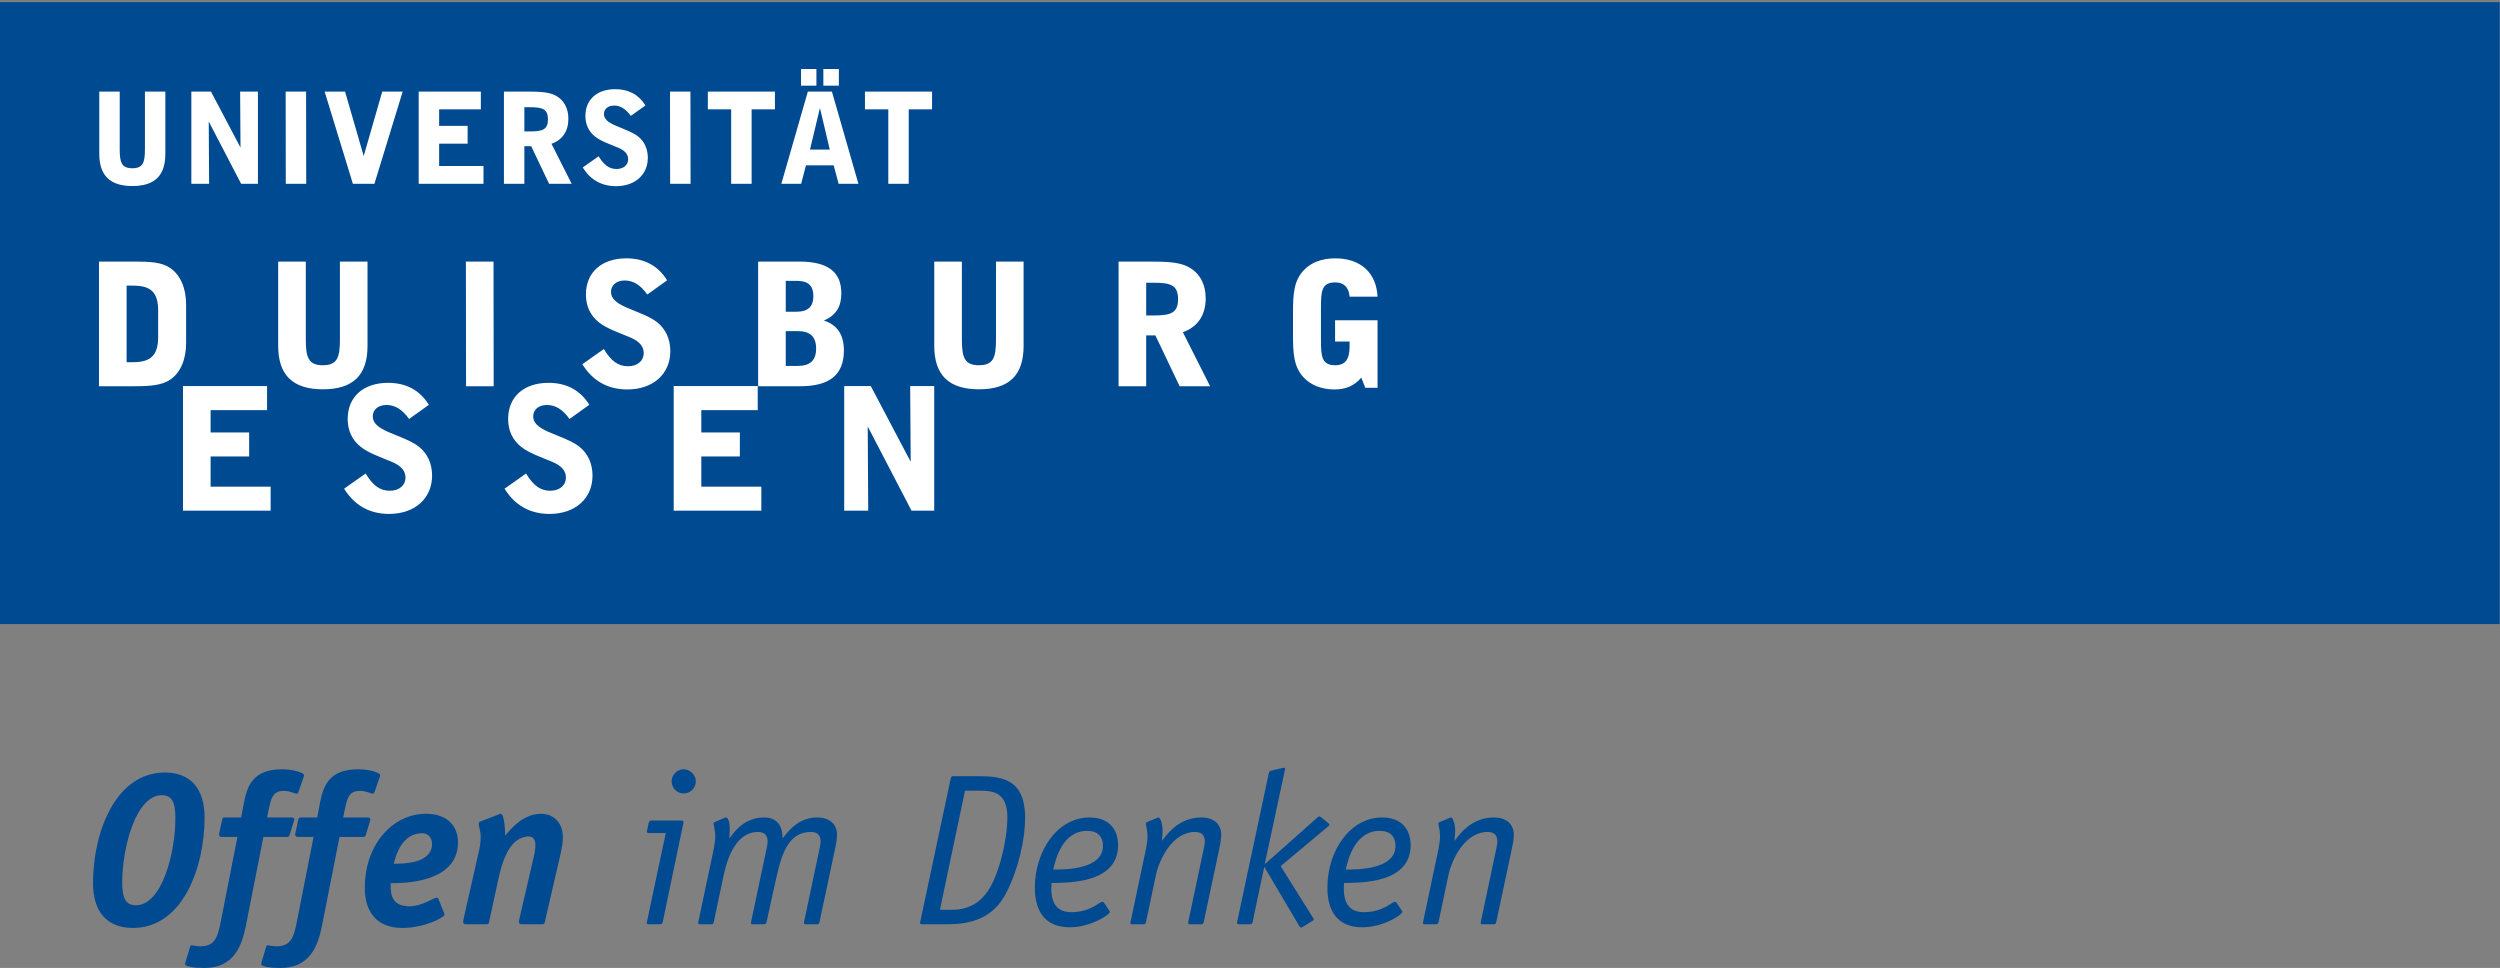
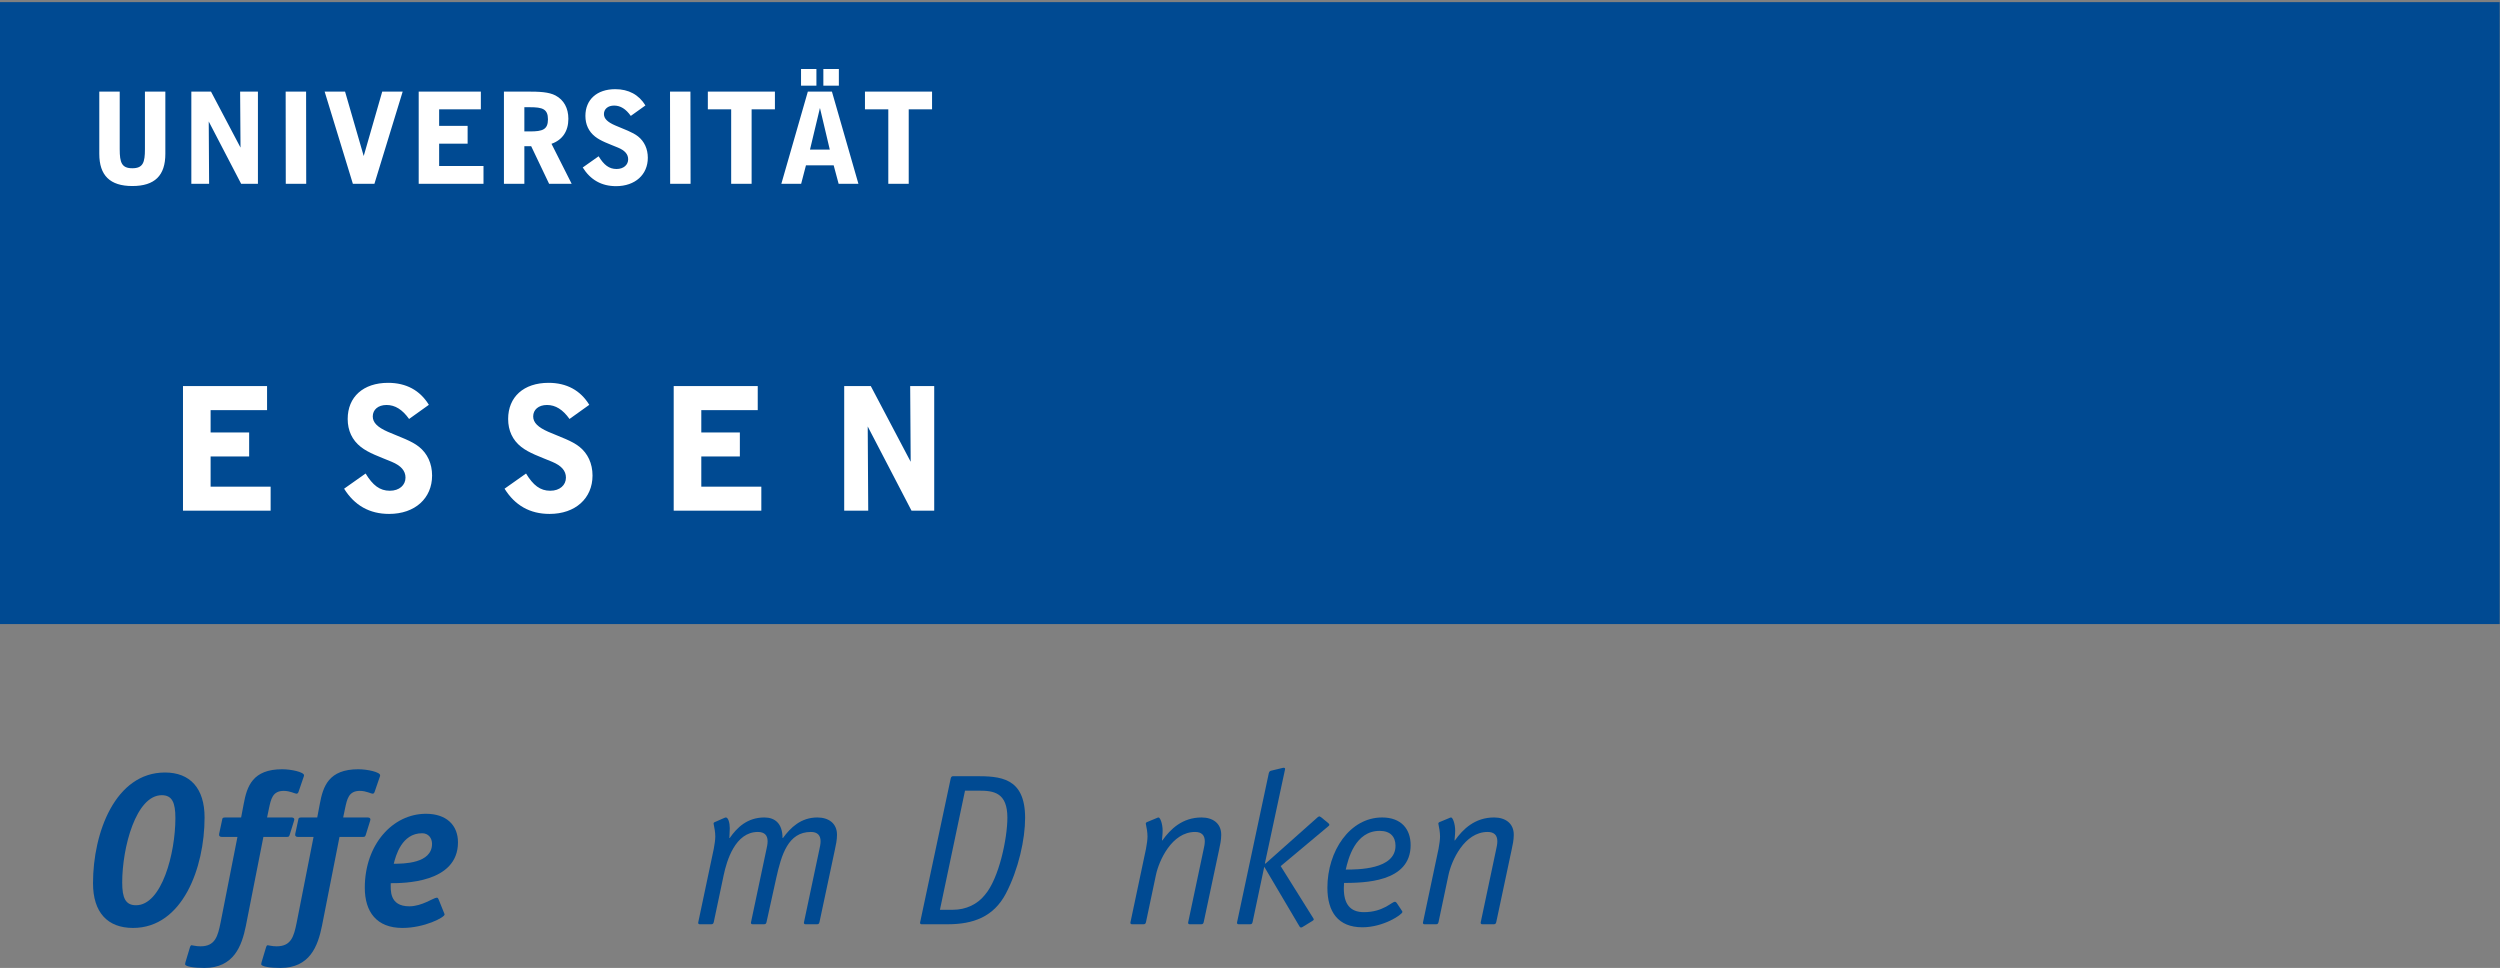
<svg xmlns="http://www.w3.org/2000/svg" width="842pt" version="1.1" height="326pt" viewBox="0 0 842 326">
  <rect x="0" y="0" width="842" height="326" fill="#808080" stroke="none" />
  <defs>
    <clipPath id="Clip0">
      <path d="M0 0 L0 325.278 L841.89 325.278 L841.89 0 L0 0 Z" transform="translate(0, 0.722)" />
    </clipPath>
  </defs>
  <g id="Hintergrund">
    <g id="Gruppe1" clip-path="url(#Clip0)">
      <path style="fill:#004a92; fill-rule:nonzero;stroke:none;" d="M27.745 15.365 C27.745 10.119 26.65 7.644 23.156 7.644 C14.491 7.644 9.832 25.193 9.832 37.062 C9.832 42.232 10.925 44.707 14.491 44.707 C23.156 44.707 27.745 27.234 27.745 15.365 Z M13.474 52.353 C4.879 52.353 0 47.113 0 37.279 C0 20.244 7.501 0 24.249 0 C32.695 0 37.573 5.314 37.573 15.146 C37.573 32.109 30.146 52.353 13.474 52.353 Z" transform="translate(31.327, 260.178)" />
      <path style="fill:#004a92; fill-rule:nonzero;stroke:none;" d="M20.462 52.717 C19.078 59.562 16.383 66.916 6.481 66.916 C3.13 66.916 0 66.478 0 65.678 C0 65.39 0.071 65.172 0.144 64.879 L1.675 59.779 C1.821 59.42 1.968 59.271 2.187 59.271 C2.402 59.271 3.642 59.637 5.17 59.637 C10.121 59.637 10.995 56.289 11.942 51.629 L17.621 22.793 L12.45 22.793 C12.014 22.793 11.433 22.719 11.433 22.062 C11.433 21.771 11.507 21.482 11.576 21.191 L12.45 17.109 C12.525 16.459 12.669 16.24 13.472 16.24 L18.859 16.24 L19.733 11.65 C20.826 5.754 22.719 0 32.693 0 C35.751 0 40.047 0.949 40.047 2.041 C40.047 2.262 39.974 2.404 39.901 2.623 L38.155 7.721 C37.937 8.158 37.718 8.226 37.571 8.226 C36.844 8.226 35.388 7.283 33.203 7.283 C29.417 7.283 28.907 10.121 28.252 13.107 L27.598 16.24 L35.897 16.24 C36.554 16.24 36.771 16.603 36.771 16.892 C36.771 17.185 36.626 17.478 36.554 17.767 L35.242 21.99 C35.022 22.644 34.95 22.793 34.223 22.793 L26.358 22.793 L20.462 52.717 Z" transform="translate(62.352, 259.084)" />
      <path style="fill:#004a92; fill-rule:nonzero;stroke:none;" d="M20.462 52.717 C19.079 59.562 16.383 66.916 6.481 66.916 C3.132 66.916 0 66.478 0 65.678 C0 65.39 0.072 65.172 0.146 64.879 L1.675 59.779 C1.821 59.42 1.965 59.271 2.184 59.271 C2.402 59.271 3.64 59.637 5.169 59.637 C10.123 59.637 10.995 56.289 11.942 51.629 L17.621 22.793 L12.453 22.793 C12.015 22.793 11.431 22.719 11.431 22.062 C11.431 21.771 11.504 21.482 11.579 21.191 L12.453 17.109 C12.523 16.459 12.671 16.24 13.472 16.24 L18.86 16.24 L19.732 11.65 C20.824 5.754 22.718 0 32.694 0 C35.753 0 40.049 0.949 40.049 2.041 C40.049 2.262 39.976 2.404 39.902 2.623 L38.154 7.721 C37.937 8.158 37.719 8.226 37.572 8.226 C36.845 8.226 35.389 7.283 33.205 7.283 C29.417 7.283 28.908 10.121 28.252 13.107 L27.597 16.24 L35.897 16.24 C36.554 16.24 36.772 16.603 36.772 16.892 C36.772 17.185 36.626 17.478 36.554 17.767 L35.242 21.99 C35.024 22.644 34.951 22.793 34.223 22.793 L26.359 22.793 L20.462 52.717 Z" transform="translate(87.984, 259.084)" />
      <path style="fill:#004a92; fill-rule:nonzero;stroke:none;" d="M9.757 16.824 C12.889 16.824 22.646 16.824 22.646 10.127 C22.646 8.234 21.481 6.555 19.295 6.555 C12.451 6.555 10.412 14.131 9.757 16.824 Z M26.65 33.277 C26.723 33.496 26.869 33.715 26.869 33.933 C26.869 34.883 20.097 38.449 12.67 38.449 C3.934 38.449 0 32.99 0 24.906 C0 10.344 9.394 0 20.607 0 C27.453 0 31.383 3.793 31.383 9.615 C31.383 23.375 12.889 23.375 8.739 23.375 C8.739 25.56 8.156 31.166 15 31.166 C19.295 31.166 23.155 28.256 24.248 28.256 C24.611 28.256 24.686 28.473 24.83 28.765 L26.65 33.277 Z" transform="translate(122.864, 274.082)" />
-       <path style="fill:#004a92; fill-rule:nonzero;stroke:none;" d="M27.523 36.338 C27.379 37.139 27.233 37.211 26.504 37.211 L19.733 37.211 C19.151 37.211 18.786 37.062 18.786 36.482 C18.786 36.264 18.859 35.974 18.859 35.682 L23.664 14.93 C24.028 13.474 24.319 12.019 24.319 10.488 C24.319 8.814 23.664 7.646 22.135 7.646 C15.437 7.646 13.034 16.678 11.869 21.92 L8.739 36.338 C8.592 37.139 8.446 37.211 7.718 37.211 L0.946 37.211 C0.363 37.211 0 37.062 0 36.482 C0 36.264 0.075 35.974 0.075 35.682 L5.022 13.764 C5.46 11.945 5.897 10.127 5.897 7.795 C5.897 5.609 5.242 4.592 5.242 3.279 C5.242 2.769 5.753 2.623 6.115 2.48 L11.943 0.221 C12.161 0.15 12.305 0 12.669 0 C13.471 0 14.126 3.279 14.126 7.359 C16.092 5.029 20.243 0 26.212 0 C30.946 0 33.567 3.642 33.567 7.646 C33.567 9.539 33.276 11.506 32.839 13.33 L27.523 36.338 Z" transform="translate(156, 274.082)" />
-       <path style="fill:#004a92; fill-rule:nonzero;stroke:none;" d="M12.452 8.158 C10.195 8.158 8.373 6.336 8.373 4.08 C8.373 1.894 10.195 0 12.452 0 C14.636 0 16.529 1.894 16.529 4.08 C16.529 6.336 14.636 8.158 12.452 8.158 Z M5.535 50.752 C5.387 51.41 5.316 52.209 4.588 52.209 L0.728 52.209 C0.291 52.209 0 52.06 0 51.842 C0 51.555 0.072 51.193 0.146 50.972 L6.408 21.482 L0.656 21.482 C0.146 21.482 0.072 21.263 0.072 20.971 C0.072 20.826 0.072 20.683 0.146 20.388 L0.656 18.06 C0.802 17.549 1.021 17.26 1.53 17.26 L11.215 17.26 C12.233 17.26 12.378 17.33 12.378 17.842 C12.378 18.277 12.159 18.859 12.016 19.66 L5.535 50.752 Z" transform="translate(217.825, 259.084)" />
      <path style="fill:#004a92; fill-rule:nonzero;stroke:none;" d="M40.776 10.92 C40.994 9.971 41.214 8.953 41.214 8.008 C41.214 5.967 40.122 4.879 37.936 4.879 C30.29 4.879 28.035 12.522 26.286 20.385 L23.01 35.24 C22.863 35.752 22.719 35.969 22.135 35.969 L18.349 35.969 C17.985 35.969 17.767 35.82 17.767 35.533 C17.767 35.389 17.767 35.17 17.841 35.022 L22.938 10.92 C23.157 9.971 23.375 8.953 23.375 8.008 C23.375 5.967 22.282 4.879 20.095 4.879 C12.45 4.879 9.613 14.563 8.593 19.367 L5.241 35.24 C5.097 35.752 4.953 35.969 4.369 35.969 L0.581 35.969 C0.219 35.969 0 35.82 0 35.533 C0 35.389 0 35.17 0.075 35.022 L5.241 10.559 C5.534 9.027 5.753 7.428 5.753 6.404 C5.753 4.951 5.46 3.494 5.172 2.037 C5.172 1.746 5.534 1.527 5.825 1.455 L8.302 0.363 C8.739 0.219 9.03 0 9.32 0 C10.12 0 10.632 1.82 10.632 3.637 C10.632 5.098 10.485 5.967 10.485 6.916 L10.632 6.916 C13.034 3.42 16.53 0 22.282 0 C25.777 0 28.398 1.963 28.398 6.916 L28.542 6.916 C31.091 3.42 34.588 0 40.122 0 C43.908 0 46.747 1.963 46.747 5.822 C46.747 7.572 46.383 9.246 46.019 10.92 L40.847 35.24 C40.704 35.752 40.557 35.969 39.976 35.969 L36.188 35.969 C35.824 35.969 35.607 35.82 35.607 35.533 C35.607 35.389 35.607 35.17 35.681 35.022 L40.776 10.92 Z" transform="translate(235.156, 275.324)" />
      <path style="fill:#004a92; fill-rule:nonzero;stroke:none;" d="M11.069 45 C15.51 45 19.37 43.109 21.845 39.98 C26.577 34.514 29.417 20.971 29.417 13.98 C29.417 5.461 24.756 4.881 19.807 4.881 L15.146 4.881 L6.7 45 L11.069 45 Z M18.497 0 C26.868 0 35.388 0.293 35.388 14.055 C35.388 21.189 33.203 31.31 28.907 39.541 C24.756 47.402 17.913 49.879 9.249 49.879 L0.582 49.879 C0.22 49.879 0 49.73 0 49.367 L10.34 0.73 C10.486 0.148 10.776 0 11.214 0 L18.497 0 Z" transform="translate(309.87, 261.414)" />
-       <path style="fill:#004a92; fill-rule:nonzero;stroke:none;" d="M22.936 9.539 C22.936 6.479 21.187 4.512 17.62 4.512 C9.321 4.512 6.99 13.981 6.189 17.549 C10.193 17.549 22.936 17.549 22.936 9.539 Z M25.12 31.455 C25.194 31.598 25.266 31.672 25.266 31.816 C25.266 32.691 18.858 36.988 11.795 36.988 C3.568 36.988 0 31.748 0 23.664 C0 11.283 7.572 0 18.422 0 C24.901 0 28.031 3.932 28.031 9.32 C28.031 21.988 12.014 21.988 5.605 22.061 C5.605 22.717 5.533 23.301 5.533 23.883 C5.533 29.049 7.572 31.891 12.304 31.891 C18.785 31.891 21.696 28.398 22.718 28.398 C23.008 28.398 23.227 28.613 23.371 28.83 L25.12 31.455 Z" transform="translate(348.541, 275.324)" />
      <path style="fill:#004a92; fill-rule:nonzero;stroke:none;" d="M5.244 10.559 C5.535 9.027 5.753 7.428 5.753 6.404 C5.753 4.951 5.463 3.494 5.172 2.037 C5.172 1.746 5.535 1.527 5.827 1.455 L8.448 0.363 C8.885 0.219 9.176 0 9.47 0 C10.051 0 10.85 2.182 10.85 4.443 C10.85 5.897 10.631 7.061 10.631 7.717 L10.778 7.717 C13.473 3.932 17.477 0 23.956 0 C27.745 0 30.584 1.963 30.584 5.822 C30.584 7.572 30.221 9.246 29.857 10.92 L24.688 35.24 C24.54 35.752 24.394 35.969 23.812 35.969 L20.026 35.969 C19.662 35.969 19.442 35.82 19.442 35.533 C19.442 35.389 19.442 35.17 19.515 35.022 L24.612 10.92 C24.831 9.971 25.049 8.953 25.049 8.008 C25.049 5.967 23.956 4.879 21.773 4.879 C13.911 4.879 9.614 14.563 8.595 19.367 L5.244 35.24 C5.097 35.752 4.953 35.969 4.372 35.969 L0.584 35.969 C0.219 35.969 0 35.82 0 35.533 C0 35.389 0 35.17 0.074 35.022 L5.244 10.559 Z" transform="translate(380.725, 275.324)" />
      <path style="fill:#004a92; fill-rule:nonzero;stroke:none;" d="M5.243 51.986 C5.098 52.498 4.952 52.715 4.371 52.715 L0.582 52.715 C0.22 52.715 0 52.566 0 52.279 C0 52.135 0 51.916 0.075 51.768 L10.631 2.182 C10.704 1.744 10.85 1.162 11.36 1.018 L15.003 0.144 C15.146 0.144 15.365 0 15.655 0 C16.165 0 16.239 0.217 16.165 0.58 L9.393 32.182 L9.54 32.328 L27.159 16.672 C27.306 16.6 27.524 16.379 27.742 16.379 C27.891 16.379 28.181 16.6 28.327 16.672 L30.801 18.709 C30.947 18.859 31.094 19.002 31.094 19.146 C31.094 19.441 30.947 19.584 30.801 19.658 L14.709 33.127 L25.632 50.603 C25.704 50.748 25.851 50.893 25.851 51.041 C25.851 51.258 25.56 51.549 25.342 51.623 L22.137 53.59 C21.918 53.734 21.699 53.809 21.555 53.809 C21.337 53.809 21.118 53.59 21.044 53.441 L9.175 33.346 L5.243 51.986 Z" transform="translate(416.628, 258.578)" />
      <path style="fill:#004a92; fill-rule:nonzero;stroke:none;" d="M22.937 9.539 C22.937 6.479 21.191 4.512 17.621 4.512 C9.322 4.512 6.992 13.981 6.188 17.549 C10.194 17.549 22.937 17.549 22.937 9.539 Z M25.121 31.455 C25.195 31.598 25.267 31.672 25.267 31.816 C25.267 32.691 18.861 36.988 11.798 36.988 C3.57 36.988 0 31.748 0 23.664 C0 11.283 7.575 0 18.422 0 C24.904 0 28.034 3.932 28.034 9.32 C28.034 21.988 12.017 21.988 5.608 22.061 C5.608 22.717 5.534 23.301 5.534 23.883 C5.534 29.049 7.575 31.891 12.304 31.891 C18.788 31.891 21.7 28.398 22.719 28.398 C23.011 28.398 23.229 28.613 23.374 28.83 L25.121 31.455 Z" transform="translate(447.067, 275.324)" />
      <path style="fill:#004a92; fill-rule:nonzero;stroke:none;" d="M5.244 10.559 C5.535 9.027 5.753 7.428 5.753 6.404 C5.753 4.951 5.463 3.494 5.172 2.037 C5.172 1.746 5.535 1.527 5.827 1.455 L8.448 0.363 C8.886 0.219 9.176 0 9.469 0 C10.051 0 10.85 2.182 10.85 4.443 C10.85 5.897 10.632 7.061 10.632 7.717 L10.777 7.717 C13.473 3.932 17.477 0 23.956 0 C27.744 0 30.584 1.963 30.584 5.822 C30.584 7.572 30.221 9.246 29.855 10.92 L24.686 35.24 C24.54 35.752 24.392 35.969 23.812 35.969 L20.026 35.969 C19.66 35.969 19.442 35.82 19.442 35.533 C19.442 35.389 19.442 35.17 19.515 35.022 L24.613 10.92 C24.831 9.971 25.049 8.953 25.049 8.008 C25.049 5.967 23.956 4.879 21.772 4.879 C13.911 4.879 9.613 14.563 8.595 19.367 L5.244 35.24 C5.098 35.752 4.953 35.969 4.372 35.969 L0.583 35.969 C0.219 35.969 0 35.82 0 35.533 C0 35.389 0 35.17 0.074 35.022 L5.244 10.559 Z" transform="translate(479.254, 275.324)" />
      <path style="fill:#004a92; fill-rule:nonzero;stroke:none;" d="M0 209.473 L841.89 209.473 L841.89 0 L0 0 L0 209.473 Z" transform="translate(0, 0.722)" />
-       <path style="fill:#ffffff; fill-rule:nonzero;stroke:none;" d="M23.943 40.883 C21.184 42.734 17.337 43.074 12.117 43.074 L0 43.074 L0 1.09 L12.117 1.09 C17.337 1.09 21.135 1.328 23.943 3.217 C27.33 5.513 29.346 9.877 29.346 15.617 L29.346 28.483 C29.346 34.225 27.33 38.647 23.943 40.883 Z M19.925 17.629 C19.925 11.539 17.577 9.19 11.485 9.19 L9.302 9.19 L9.302 34.979 L11.485 34.979 C17.512 34.979 19.925 32.564 19.925 26.473 L19.925 17.629 Z M75.4 44.108 C65.23 44.108 60.351 39.279 60.351 29.455 L60.351 1.09 L69.658 1.09 L69.658 27.336 C69.658 33.42 70.576 36.004 75.4 36.004 C80.276 36.004 81.14 33.368 81.14 27.336 L81.14 1.09 L90.441 1.09 L90.441 29.455 C90.441 39.337 85.616 44.108 75.4 44.108 Z M123.632 43.074 L123.572 1.09 L132.879 1.09 L132.932 43.074 L123.632 43.074 Z M177.092 7.459 C174.219 7.459 172.444 9.07 172.444 11.312 C172.444 13.439 174.11 14.993 177.494 16.481 C181.745 18.318 185.48 19.524 188.003 21.533 C190.814 23.776 192.425 27.166 192.425 31.241 C192.425 38.885 186.689 44.156 177.954 44.156 C171.349 44.156 166.302 41.283 162.79 35.664 L170.031 30.547 C172.444 34.516 174.803 36.346 178.188 36.346 C181.405 36.346 183.47 34.457 183.47 31.934 C183.47 29.638 181.976 27.91 178.823 26.588 C174.685 24.869 171.065 23.654 168.427 21.601 C165.496 19.291 164.003 16.084 164.003 12.184 C164.003 4.771 169.224 0 177.613 0 C183.696 0 188.353 2.519 191.337 7.408 L184.674 12.184 C182.432 9.012 179.963 7.459 177.092 7.459 Z M244.169 20.968 C248.646 22.399 250.882 25.725 250.882 31.016 C250.882 39.228 246.062 43.074 236.182 43.074 L222 43.074 L222 1.09 L235.897 1.09 C245.37 1.09 250.022 4.488 250.022 11.776 C250.022 16.315 248.248 19.123 244.169 20.968 Z M234.98 7.58 L231.304 7.58 L231.304 17.979 L234.98 17.979 C238.769 17.979 240.603 16.249 240.603 12.756 C240.603 9.135 238.822 7.58 234.98 7.58 Z M235.326 24.514 L231.304 24.514 L231.304 36.229 L235.326 36.229 C239.513 36.229 241.529 34.393 241.529 30.384 C241.529 26.362 239.513 24.514 235.326 24.514 Z M296.369 44.108 C286.197 44.108 281.318 39.279 281.318 29.455 L281.318 1.09 L290.619 1.09 L290.619 27.336 C290.619 33.42 291.544 36.004 296.369 36.004 C301.244 36.004 302.11 33.368 302.11 27.336 L302.11 1.09 L311.408 1.09 L311.408 29.455 C311.408 39.337 306.583 44.108 296.369 44.108 Z M365.048 24.869 L374.228 43.074 L363.959 43.074 L355.802 25.963 L352.698 25.963 L352.698 43.074 L343.4 43.074 L343.4 1.09 L353.957 1.09 C359.587 1.09 363.839 1.264 366.88 2.877 C370.669 4.881 372.738 8.619 372.738 13.49 C372.738 19.123 370.036 23.145 365.048 24.869 Z M355.279 8.213 L352.698 8.213 L352.698 19.236 L355.279 19.236 C360.91 19.236 363.43 18.436 363.43 13.729 C363.43 9.012 360.91 8.213 355.279 8.213 Z M416.315 28.02 L416.315 20.846 L430.619 20.846 L430.619 43.592 L426.488 43.592 L425.159 40.193 C422.692 42.96 419.939 44.156 416.093 44.156 C411.85 44.156 408.224 42.734 405.869 40.25 C402.431 36.701 402.146 32.28 402.146 25.788 L402.146 18.376 C402.146 11.949 402.431 7.459 405.869 3.905 C408.284 1.38 411.902 0 416.373 0 C424.884 0 430.218 4.822 430.619 12.918 L421.202 12.918 C420.975 9.768 419.301 8.104 416.373 8.104 C411.782 8.104 411.557 11.021 411.557 16.765 L411.557 27.336 C411.557 33.021 411.782 36.004 416.373 36.004 C419.768 36.004 421.202 34 421.202 29.638 L421.202 28.02 L416.315 28.02 Z" transform="translate(33.339, 87.01)" />
      <path style="fill:#ffffff; fill-rule:nonzero;stroke:none;" d="M29.517 34.968 L29.517 43.062 L0 43.062 L0 1.082 L28.314 1.082 L28.314 9.185 L9.302 9.185 L9.302 16.713 L22.282 16.713 L22.282 24.803 L9.302 24.803 L9.302 34.968 L29.517 34.968 Z M68.563 7.459 C65.693 7.459 63.916 9.068 63.916 11.31 C63.916 13.433 65.577 14.978 68.968 16.481 C73.219 18.312 76.952 19.515 79.477 21.534 C82.286 23.763 83.898 27.161 83.898 31.228 C83.898 38.873 78.155 44.15 69.424 44.15 C62.826 44.15 57.77 41.288 54.264 35.654 L61.503 30.544 C63.916 34.502 66.27 36.346 69.661 36.346 C72.869 36.346 74.941 34.453 74.941 31.926 C74.941 29.631 73.444 27.904 70.29 26.588 C66.151 24.861 62.531 23.661 59.899 21.586 C56.971 19.291 55.47 16.074 55.47 12.171 C55.47 4.758 60.699 0 69.078 0 C75.17 0 79.818 2.519 82.81 7.406 L76.148 12.171 C73.905 9.01 71.435 7.459 68.563 7.459 Z M122.6 7.459 C119.728 7.459 117.945 9.068 117.945 11.31 C117.945 13.433 119.619 14.978 123.003 16.481 C127.252 18.312 130.988 19.515 133.516 21.534 C136.327 23.763 137.931 27.161 137.931 31.228 C137.931 38.873 132.189 44.15 123.467 44.15 C116.856 44.15 111.809 41.288 108.303 35.654 L115.538 30.544 C117.945 34.502 120.306 36.346 123.689 36.346 C126.911 36.346 128.976 34.453 128.976 31.926 C128.976 29.631 127.483 27.904 124.323 26.588 C120.185 24.861 116.572 23.661 113.928 21.586 C111.002 19.291 109.512 16.074 109.512 12.171 C109.512 4.758 114.732 0 123.116 0 C129.206 0 133.852 2.519 136.837 7.406 L130.18 12.171 C127.938 9.01 125.471 7.459 122.6 7.459 Z M194.784 34.968 L194.784 43.062 L165.271 43.062 L165.271 1.082 L193.575 1.082 L193.575 9.185 L174.567 9.185 L174.567 16.713 L187.554 16.713 L187.554 24.803 L174.567 24.803 L174.567 34.968 L194.784 34.968 Z M245.371 43.062 L230.618 14.697 L230.788 43.062 L222.697 43.062 L222.697 1.082 L231.649 1.082 L245.089 26.588 L244.917 1.082 L253.012 1.082 L253.012 43.062 L245.371 43.062 Z" transform="translate(61.631, 128.938)" />
      <path style="fill:#ffffff; fill-rule:nonzero;stroke:none;" d="M11.122 39.405 C3.603 39.405 0 35.839 0 28.57 L0 7.597 L6.877 7.597 L6.877 27.011 C6.877 31.51 7.55 33.418 11.122 33.418 C14.737 33.418 15.371 31.463 15.371 27.011 L15.371 7.597 L22.247 7.597 L22.247 28.57 C22.247 35.878 18.685 39.405 11.122 39.405 Z M47.773 38.649 L36.86 17.664 L36.985 38.649 L31.001 38.649 L31.001 7.597 L37.622 7.597 L47.565 26.456 L47.434 7.597 L53.428 7.597 L53.428 38.649 L47.773 38.649 Z M62.807 38.649 L62.768 7.597 L69.651 7.597 L69.69 38.649 L62.807 38.649 Z M92.665 38.649 L85.403 38.649 L75.894 7.597 L82.772 7.597 L89.054 29.3 L95.296 7.597 L102.182 7.597 L92.665 38.649 Z M129.4 32.656 L129.4 38.649 L107.576 38.649 L107.576 7.597 L128.509 7.597 L128.509 13.584 L114.46 13.584 L114.46 19.146 L124.053 19.146 L124.053 25.136 L114.46 25.136 L114.46 32.656 L129.4 32.656 Z M152.298 25.18 L159.093 38.649 L151.491 38.649 L145.458 25.985 L143.161 25.985 L143.161 38.649 L136.283 38.649 L136.283 7.597 L144.097 7.597 C148.263 7.597 151.404 7.726 153.658 8.913 C156.455 10.401 157.985 13.159 157.985 16.768 C157.985 20.933 155.987 23.895 152.298 25.18 Z M145.076 12.863 L143.161 12.863 L143.161 21.015 L145.076 21.015 C149.243 21.015 151.108 20.423 151.108 16.944 C151.108 13.45 149.243 12.863 145.076 12.863 Z M173.402 12.309 C171.279 12.309 169.963 13.501 169.963 15.157 C169.963 16.724 171.197 17.876 173.707 18.974 C176.84 20.327 179.604 21.23 181.474 22.712 C183.554 24.368 184.744 26.876 184.744 29.892 C184.744 35.545 180.499 39.45 174.042 39.45 C169.159 39.45 165.417 37.324 162.822 33.16 L168.175 29.383 C169.963 32.316 171.707 33.669 174.208 33.669 C176.589 33.669 178.123 32.27 178.123 30.407 C178.123 28.704 177.02 27.423 174.678 26.456 C171.62 25.18 168.94 24.29 166.995 22.758 C164.829 21.055 163.721 18.676 163.721 15.79 C163.721 10.312 167.589 6.786 173.784 6.786 C178.287 6.786 181.727 8.655 183.937 12.264 L179.012 15.79 C177.349 13.45 175.528 12.309 173.402 12.309 Z M192.263 38.649 L192.219 7.597 L199.096 7.597 L199.143 38.649 L192.263 38.649 Z M219.703 13.584 L219.703 38.649 L212.817 38.649 L212.817 13.584 L204.958 13.584 L204.958 7.597 L227.55 7.597 L227.55 13.584 L219.703 13.584 Z M243.864 0 L249.086 0 L249.086 5.599 L243.864 5.599 L243.864 0 Z M236.346 0 L241.528 0 L241.528 5.599 L236.346 5.599 L236.346 0 Z M246.749 7.597 L255.672 38.649 L249.006 38.649 L247.342 32.446 L238.002 32.446 L236.386 38.649 L229.714 38.649 L238.639 7.597 L246.749 7.597 Z M246.03 27.134 L242.716 13.114 L239.363 27.134 L246.03 27.134 Z M272.615 13.584 L272.615 38.649 L265.738 38.649 L265.738 13.584 L257.877 13.584 L257.877 7.597 L280.474 7.597 L280.474 13.584 L272.615 13.584 Z" transform="translate(33.442, 23.249)" />
    </g>
  </g>
</svg>